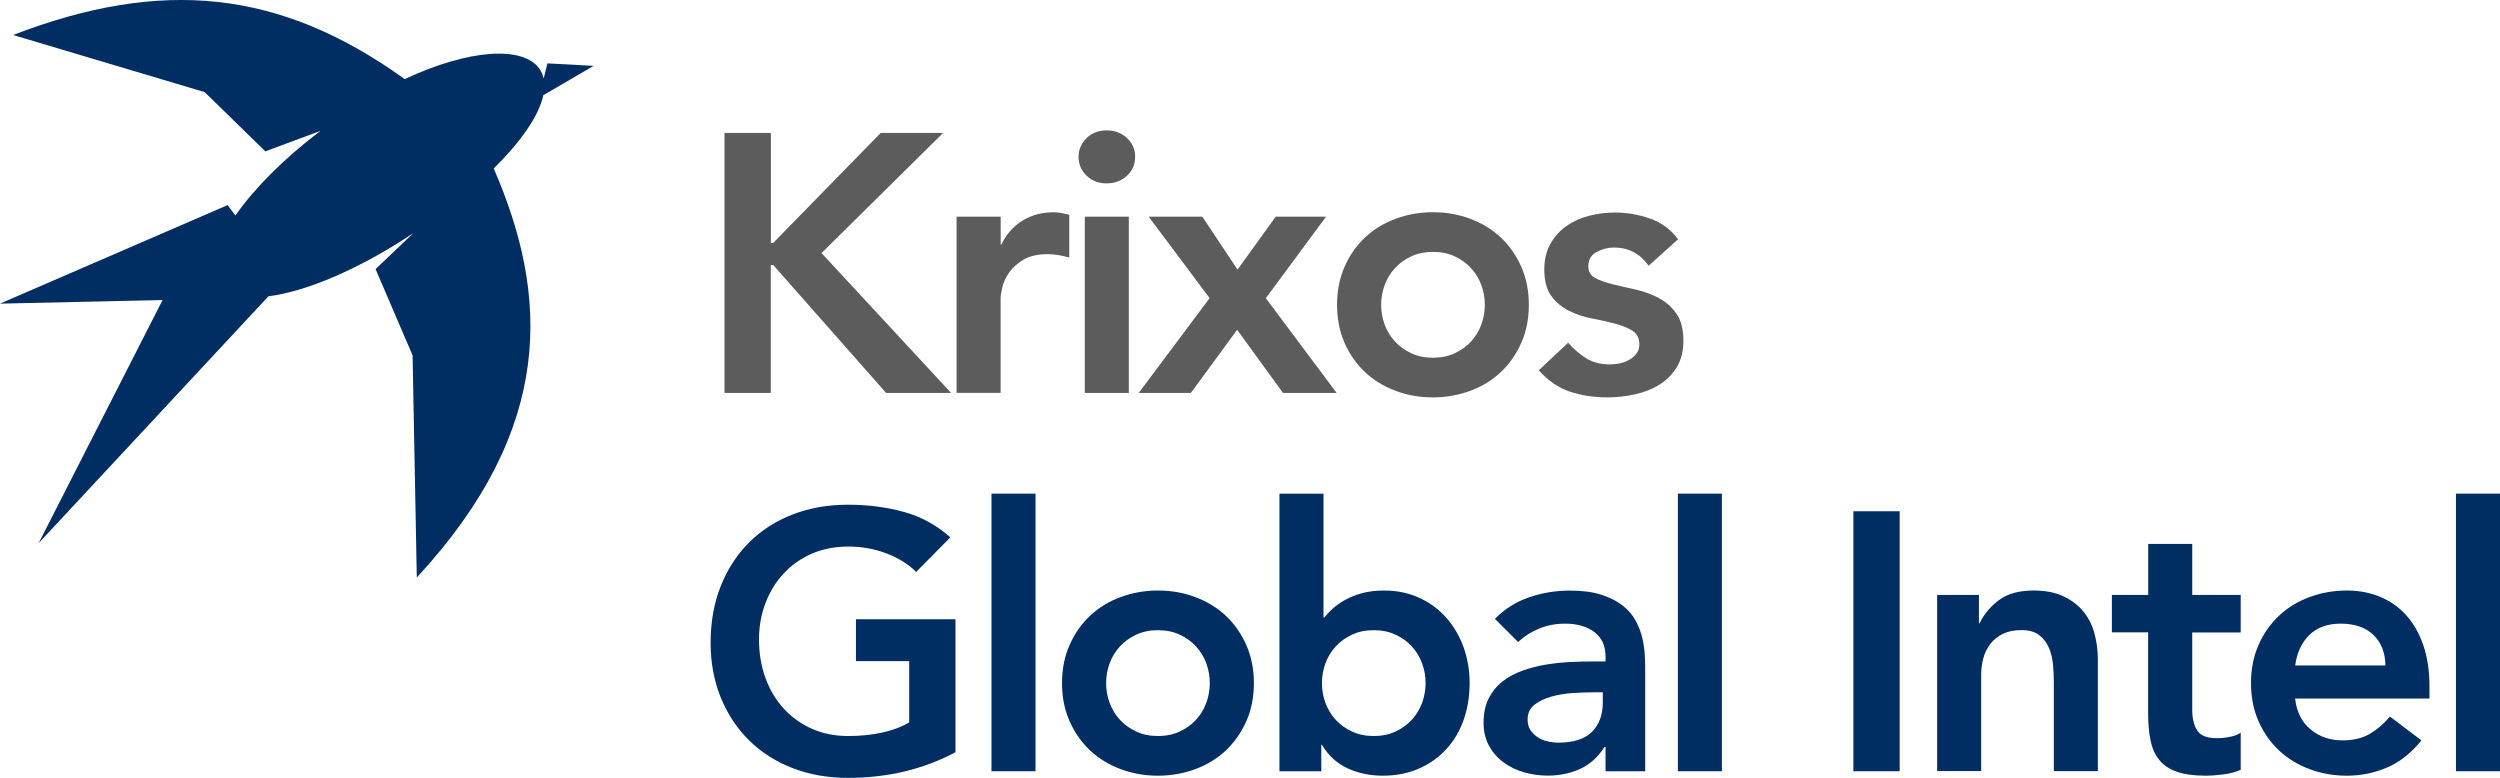
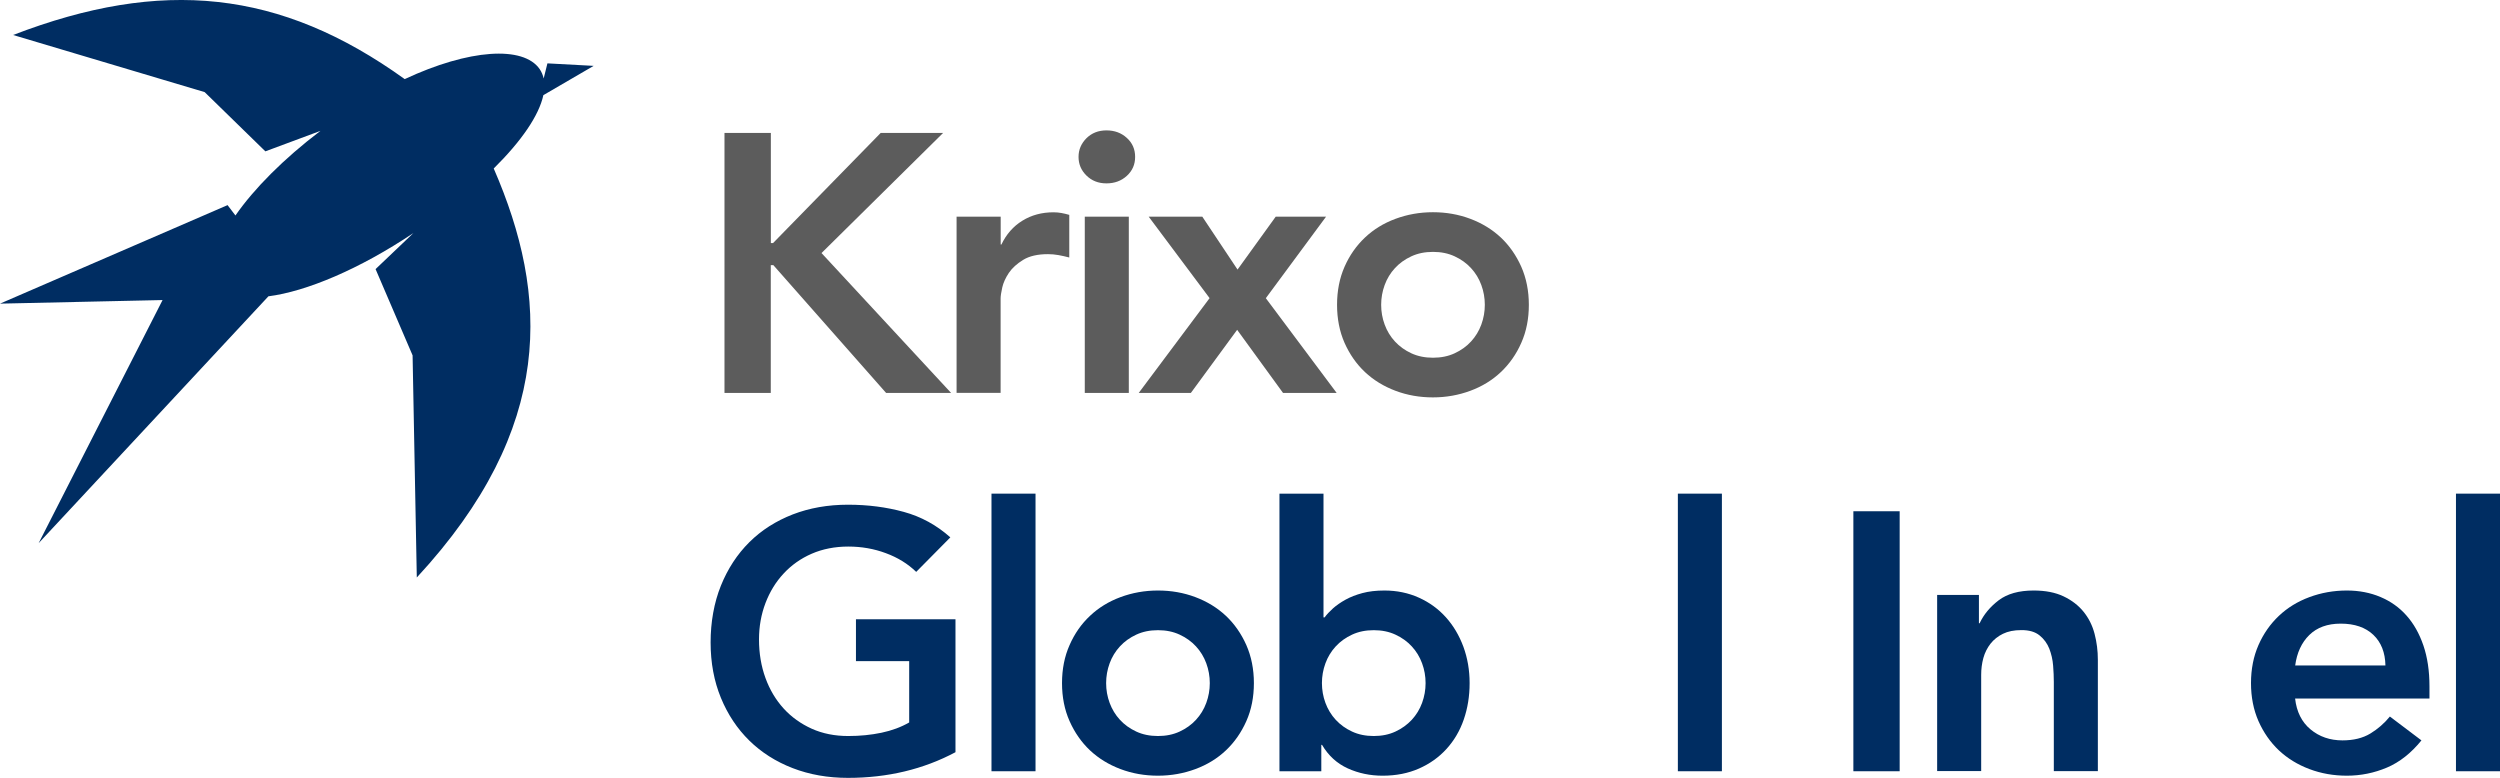
<svg xmlns="http://www.w3.org/2000/svg" id="uuid-95011ff6-79ad-4f2b-8b73-1e5807d010eb" viewBox="0 0 320.78 99.81" preserveAspectRatio="xMinYMin meet">
  <defs>
    <style>.uuid-7cf24037-13cf-4a69-993e-97c40e489c69{fill:#5c5c5c;}.uuid-573c0049-fc6e-4288-aeed-6161776ba4f0{fill:#002d62;}</style>
  </defs>
  <path class="uuid-573c0049-fc6e-4288-aeed-6161776ba4f0" d="M76.16,8.45l-5.92-.32-.48,1.94c-.1-.43-.26-.83-.51-1.2-2.1-3.04-9.07-2.58-17.32,1.28C35.93-1.35,20.76-2.85,1.68,4.49l24.58,7.33,7.79,7.6,7.07-2.63c-4.75,3.61-8.54,7.44-10.91,10.86l-1.01-1.33L0,38.96l20.86-.46-15.9,31.19,29.48-31.67c4.87-.62,11.72-3.5,18.61-8.12l-4.86,4.63,4.75,11.07.54,28.5c17.79-19.22,16.95-36.2,9.87-52.48,3.55-3.51,5.81-6.8,6.37-9.41l6.44-3.75Z" />
  <path class="uuid-7cf24037-13cf-4a69-993e-97c40e489c69" d="M92.97,17.06h5.94v14.13h.28l13.81-14.13h8.01l-15.6,15.41,16.63,17.95h-8.34l-14.47-16.4h-.33v16.4h-5.94V17.06Z" />
  <path class="uuid-7cf24037-13cf-4a69-993e-97c40e489c69" d="M122.75,27.8h5.65v3.58h.09c.63-1.32,1.52-2.34,2.69-3.06,1.16-.72,2.5-1.08,4-1.08.35,0,.68.03,1.01.09.33.06.67.14,1.01.24v5.47c-.47-.12-.93-.23-1.39-.31-.46-.08-.9-.12-1.34-.12-1.32,0-2.38.24-3.18.73s-1.41,1.04-1.84,1.67c-.42.63-.71,1.26-.85,1.88-.14.63-.21,1.1-.21,1.41v12.11h-5.65v-22.62Z" />
  <path class="uuid-7cf24037-13cf-4a69-993e-97c40e489c69" d="M138.39,20.12c0-.91.34-1.7,1.01-2.38.68-.67,1.53-1.01,2.57-1.01s1.91.32,2.62.97c.71.64,1.06,1.45,1.06,2.43s-.35,1.78-1.06,2.43-1.58.97-2.62.97-1.89-.34-2.57-1.01c-.68-.67-1.01-1.47-1.01-2.38ZM139.19,27.8h5.65v22.62h-5.65v-22.62Z" />
  <path class="uuid-7cf24037-13cf-4a69-993e-97c40e489c69" d="M155.21,38.26l-7.82-10.46h6.88l4.52,6.79,4.9-6.79h6.46l-7.73,10.46,9.09,12.16h-6.88l-5.89-8.1-5.94,8.1h-6.69l9.09-12.16Z" />
  <path class="uuid-7cf24037-13cf-4a69-993e-97c40e489c69" d="M171.56,39.11c0-1.79.32-3.42.96-4.88.64-1.46,1.52-2.71,2.62-3.75,1.1-1.04,2.4-1.84,3.91-2.4s3.11-.85,4.81-.85,3.3.28,4.81.85,2.81,1.37,3.91,2.4c1.1,1.04,1.97,2.29,2.62,3.75.64,1.46.97,3.09.97,4.88s-.32,3.42-.97,4.88c-.64,1.46-1.52,2.71-2.62,3.75-1.1,1.04-2.4,1.84-3.91,2.4-1.51.56-3.11.85-4.81.85s-3.3-.28-4.81-.85c-1.51-.57-2.81-1.37-3.91-2.4-1.1-1.04-1.97-2.29-2.62-3.75-.64-1.46-.96-3.09-.96-4.88ZM177.22,39.11c0,.88.15,1.73.45,2.54.3.82.74,1.54,1.32,2.17.58.63,1.28,1.13,2.1,1.51.82.38,1.74.57,2.78.57s1.96-.19,2.78-.57,1.52-.88,2.1-1.51c.58-.63,1.02-1.35,1.32-2.17.3-.82.45-1.67.45-2.54s-.15-1.73-.45-2.54c-.3-.82-.74-1.54-1.32-2.17-.58-.63-1.28-1.13-2.1-1.51s-1.74-.57-2.78-.57-1.96.19-2.78.57c-.82.38-1.52.88-2.1,1.51-.58.63-1.02,1.35-1.32,2.17-.3.82-.45,1.67-.45,2.54Z" />
-   <path class="uuid-7cf24037-13cf-4a69-993e-97c40e489c69" d="M211.52,34.07c-1.1-1.54-2.58-2.31-4.43-2.31-.75,0-1.49.19-2.21.57-.72.38-1.08.99-1.08,1.84,0,.69.3,1.19.89,1.51.6.31,1.35.58,2.26.8.91.22,1.89.45,2.95.68,1.05.24,2.03.6,2.94,1.08s1.67,1.15,2.26,2c.6.85.9,2.01.9,3.49,0,1.35-.29,2.49-.87,3.42-.58.93-1.34,1.67-2.26,2.24-.93.57-1.97.97-3.13,1.22-1.16.25-2.33.38-3.49.38-1.76,0-3.38-.25-4.85-.75s-2.79-1.41-3.96-2.73l3.77-3.53c.72.82,1.5,1.48,2.33,2,.83.52,1.85.78,3.04.78.41,0,.83-.05,1.27-.14.44-.09.85-.25,1.23-.47.38-.22.68-.49.92-.82.24-.33.35-.71.35-1.15,0-.79-.3-1.37-.89-1.74-.6-.38-1.35-.68-2.26-.92-.91-.24-1.89-.46-2.95-.66-1.05-.2-2.04-.53-2.95-.99-.91-.46-1.67-1.09-2.26-1.91-.6-.82-.89-1.95-.89-3.39,0-1.26.26-2.35.78-3.27.52-.93,1.2-1.69,2.05-2.29.85-.6,1.82-1.04,2.92-1.32,1.1-.28,2.21-.42,3.35-.42,1.51,0,3,.26,4.48.78,1.48.52,2.67,1.41,3.58,2.66l-3.77,3.39Z" />
  <path class="uuid-573c0049-fc6e-4288-aeed-6161776ba4f0" d="M122.61,96.51c-4.12,2.2-8.72,3.3-13.81,3.3-2.58,0-4.94-.42-7.09-1.25-2.15-.83-4.01-2.01-5.56-3.53-1.55-1.52-2.77-3.35-3.65-5.49-.88-2.14-1.32-4.51-1.32-7.11s.44-5.1,1.32-7.28c.88-2.18,2.1-4.04,3.65-5.58,1.55-1.54,3.41-2.72,5.56-3.56,2.15-.83,4.51-1.25,7.09-1.25s4.93.31,7.16.92c2.23.61,4.22,1.7,5.98,3.27l-4.38,4.43c-1.07-1.04-2.37-1.84-3.89-2.4-1.52-.57-3.13-.85-4.83-.85s-3.29.31-4.69.92c-1.4.61-2.6,1.46-3.6,2.54-1.01,1.08-1.78,2.35-2.33,3.79-.55,1.45-.83,3-.83,4.67,0,1.79.28,3.44.83,4.95s1.33,2.81,2.33,3.91c1,1.1,2.21,1.96,3.6,2.59,1.4.63,2.96.94,4.69.94,1.51,0,2.93-.14,4.26-.42,1.33-.28,2.52-.72,3.56-1.32v-7.87h-6.83v-5.37h12.77v17.06Z" />
  <path class="uuid-573c0049-fc6e-4288-aeed-6161776ba4f0" d="M127.22,63.34h5.65v35.62h-5.65v-35.62Z" />
  <path class="uuid-573c0049-fc6e-4288-aeed-6161776ba4f0" d="M136.27,87.65c0-1.79.32-3.42.97-4.88.64-1.46,1.51-2.71,2.62-3.75,1.1-1.04,2.4-1.84,3.91-2.4s3.11-.85,4.81-.85,3.3.28,4.81.85,2.81,1.37,3.91,2.4c1.1,1.04,1.97,2.29,2.62,3.75.64,1.46.97,3.09.97,4.88s-.32,3.42-.97,4.88-1.52,2.71-2.62,3.75c-1.1,1.04-2.4,1.84-3.91,2.4-1.51.56-3.11.85-4.81.85s-3.3-.28-4.81-.85c-1.51-.57-2.81-1.37-3.91-2.4-1.1-1.04-1.97-2.29-2.62-3.75s-.97-3.09-.97-4.88ZM141.93,87.65c0,.88.15,1.73.45,2.54s.74,1.54,1.32,2.17c.58.63,1.28,1.13,2.1,1.51s1.74.57,2.78.57,1.96-.19,2.78-.57c.82-.38,1.52-.88,2.1-1.51.58-.63,1.02-1.35,1.32-2.17.3-.82.45-1.67.45-2.54s-.15-1.73-.45-2.54c-.3-.82-.74-1.54-1.32-2.17-.58-.63-1.28-1.13-2.1-1.51-.82-.38-1.74-.57-2.78-.57s-1.96.19-2.78.57-1.52.88-2.1,1.51c-.58.63-1.02,1.35-1.32,2.17-.3.82-.45,1.67-.45,2.54Z" />
  <path class="uuid-573c0049-fc6e-4288-aeed-6161776ba4f0" d="M164.17,63.34h5.65v15.88h.14c.28-.38.64-.76,1.08-1.16.44-.39.97-.76,1.6-1.11.63-.35,1.35-.63,2.17-.85.82-.22,1.76-.33,2.83-.33,1.6,0,3.08.31,4.43.92,1.35.61,2.5,1.45,3.46,2.52.96,1.07,1.7,2.32,2.24,3.77.53,1.45.8,3,.8,4.67s-.25,3.22-.75,4.67c-.5,1.45-1.24,2.7-2.21,3.77-.97,1.07-2.15,1.91-3.53,2.52-1.38.61-2.94.92-4.67.92-1.6,0-3.09-.31-4.48-.94-1.38-.63-2.48-1.63-3.3-3.02h-.09v3.39h-5.37v-35.62ZM182.92,87.65c0-.88-.15-1.73-.45-2.54-.3-.82-.74-1.54-1.32-2.17-.58-.63-1.28-1.13-2.1-1.51-.82-.38-1.74-.57-2.78-.57s-1.96.19-2.78.57-1.52.88-2.1,1.51c-.58.63-1.02,1.35-1.32,2.17-.3.82-.45,1.67-.45,2.54s.15,1.73.45,2.54.74,1.54,1.32,2.17c.58.63,1.28,1.13,2.1,1.51s1.74.57,2.78.57,1.96-.19,2.78-.57c.82-.38,1.51-.88,2.1-1.51.58-.63,1.02-1.35,1.32-2.17.3-.82.45-1.67.45-2.54Z" />
-   <path class="uuid-573c0049-fc6e-4288-aeed-6161776ba4f0" d="M206.01,95.85h-.14c-.82,1.29-1.85,2.22-3.11,2.8-1.26.58-2.64.87-4.15.87-1.04,0-2.05-.14-3.04-.42-.99-.28-1.87-.71-2.64-1.27s-1.39-1.27-1.86-2.12c-.47-.85-.71-1.84-.71-2.97,0-1.22.22-2.27.66-3.13s1.03-1.59,1.77-2.17c.74-.58,1.59-1.04,2.57-1.39.97-.35,1.99-.6,3.04-.78,1.05-.17,2.11-.28,3.18-.33s2.07-.07,3.02-.07h1.41v-.61c0-1.41-.49-2.47-1.46-3.18-.97-.71-2.21-1.06-3.72-1.06-1.19,0-2.31.21-3.35.64-1.04.42-1.93,1-2.69,1.72l-2.97-2.97c1.26-1.29,2.73-2.21,4.41-2.78,1.68-.57,3.42-.85,5.21-.85,1.6,0,2.95.18,4.05.54,1.1.36,2.01.83,2.73,1.39.72.57,1.28,1.22,1.67,1.96.39.74.68,1.48.85,2.24.17.75.27,1.48.31,2.19.03.71.05,1.33.05,1.86v13h-5.09v-3.11ZM205.68,88.83h-1.18c-.79,0-1.67.03-2.64.09-.97.06-1.89.21-2.76.45-.86.24-1.59.58-2.19,1.04-.6.46-.9,1.09-.9,1.91,0,.53.12.98.35,1.34.24.36.54.67.92.92.38.25.8.43,1.27.54.47.11.94.17,1.41.17,1.95,0,3.38-.46,4.31-1.39.93-.93,1.39-2.19,1.39-3.79v-1.27Z" />
  <path class="uuid-573c0049-fc6e-4288-aeed-6161776ba4f0" d="M215.29,63.34h5.65v35.62h-5.65v-35.62Z" />
  <path class="uuid-573c0049-fc6e-4288-aeed-6161776ba4f0" d="M237.81,65.6h5.94v33.36h-5.94v-33.36Z" />
  <path class="uuid-573c0049-fc6e-4288-aeed-6161776ba4f0" d="M248.55,76.34h5.37v3.63h.09c.53-1.13,1.35-2.11,2.45-2.95,1.1-.83,2.59-1.25,4.48-1.25,1.51,0,2.79.25,3.84.75,1.05.5,1.91,1.16,2.57,1.98.66.82,1.13,1.76,1.41,2.83.28,1.07.42,2.18.42,3.34v14.28h-5.65v-11.45c0-.63-.03-1.33-.09-2.1-.06-.77-.23-1.49-.49-2.17-.27-.67-.68-1.24-1.25-1.7-.57-.46-1.33-.68-2.31-.68s-1.74.16-2.38.47c-.64.31-1.18.74-1.6,1.27-.42.54-.73,1.15-.92,1.84-.19.69-.28,1.41-.28,2.17v12.34h-5.65v-22.62Z" />
-   <path class="uuid-573c0049-fc6e-4288-aeed-6161776ba4f0" d="M270.98,81.15v-4.81h4.66v-6.55h5.65v6.55h6.22v4.81h-6.22v9.89c0,1.13.21,2.03.64,2.69.42.66,1.26.99,2.52.99.5,0,1.05-.05,1.65-.17.6-.11,1.07-.29,1.41-.54v4.76c-.6.28-1.33.48-2.19.59-.87.11-1.63.17-2.29.17-1.51,0-2.74-.17-3.7-.5-.96-.33-1.71-.83-2.26-1.51-.55-.67-.93-1.51-1.13-2.52-.21-1-.31-2.17-.31-3.49v-10.37h-4.66Z" />
  <path class="uuid-573c0049-fc6e-4288-aeed-6161776ba4f0" d="M294.49,89.63c.19,1.7.85,3.02,1.98,3.96s2.5,1.41,4.1,1.41c1.41,0,2.6-.29,3.56-.87.96-.58,1.8-1.31,2.52-2.19l4.05,3.06c-1.32,1.63-2.8,2.8-4.43,3.49-1.63.69-3.35,1.04-5.14,1.04-1.7,0-3.3-.28-4.81-.85-1.51-.57-2.81-1.37-3.91-2.4-1.1-1.04-1.97-2.29-2.62-3.75-.64-1.46-.96-3.09-.96-4.88s.32-3.42.96-4.88c.64-1.46,1.52-2.71,2.62-3.75,1.1-1.04,2.4-1.84,3.91-2.4s3.11-.85,4.81-.85c1.57,0,3.01.28,4.31.83,1.3.55,2.42,1.34,3.34,2.38.93,1.04,1.65,2.32,2.17,3.84.52,1.52.78,3.27.78,5.25v1.56h-17.24ZM306.08,85.39c-.03-1.66-.55-2.98-1.55-3.93-1.01-.96-2.4-1.44-4.19-1.44-1.7,0-3.04.49-4.03,1.46s-1.59,2.28-1.81,3.91h11.59Z" />
  <path class="uuid-573c0049-fc6e-4288-aeed-6161776ba4f0" d="M315.13,63.34h5.65v35.62h-5.65v-35.62Z" />
</svg>